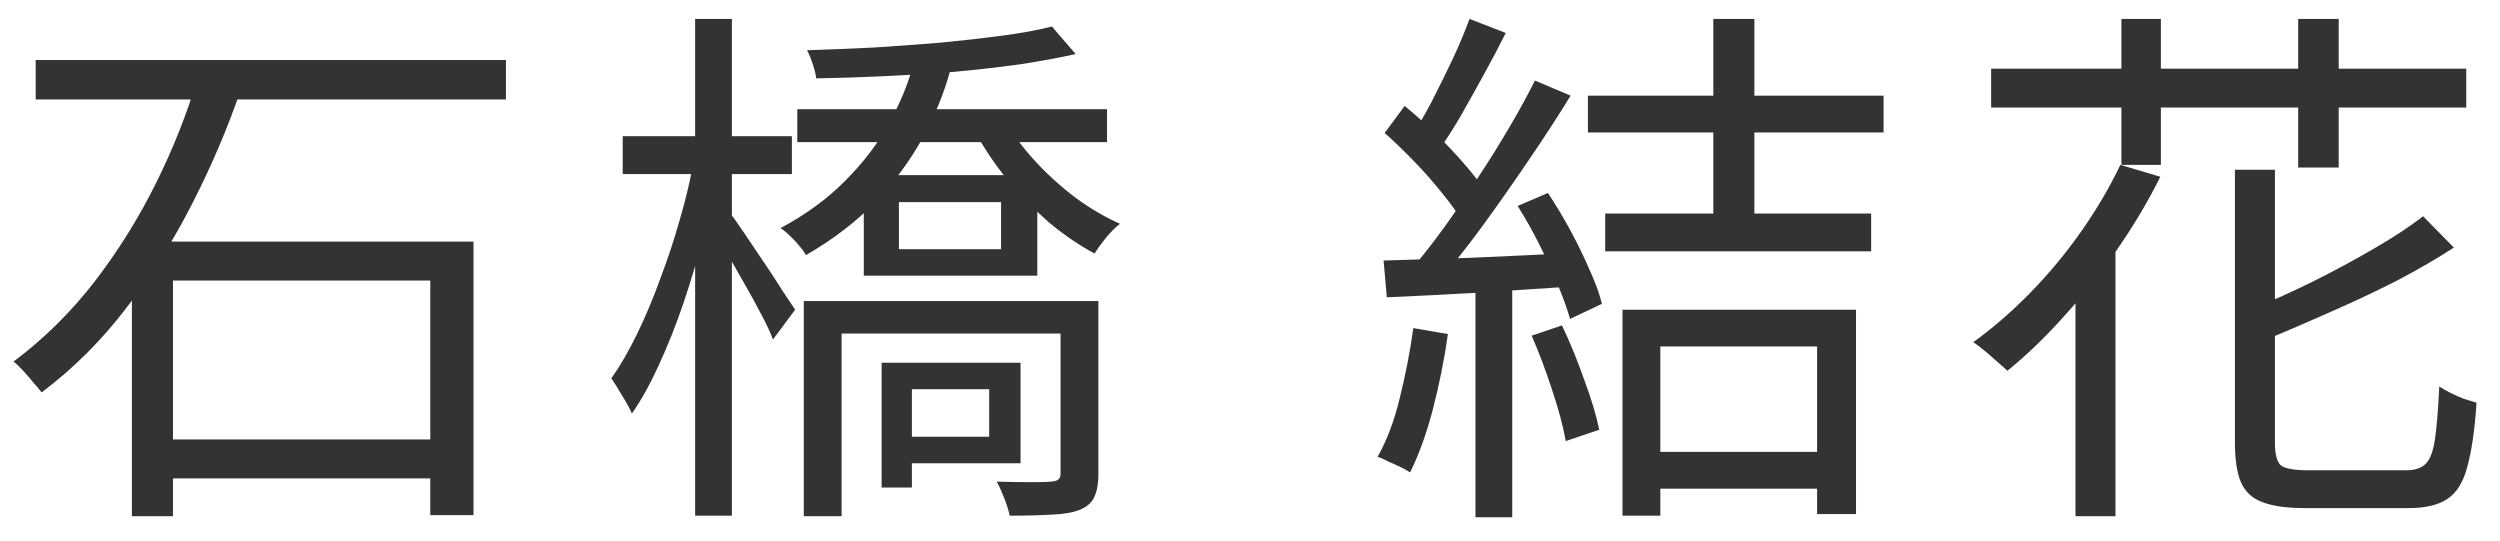
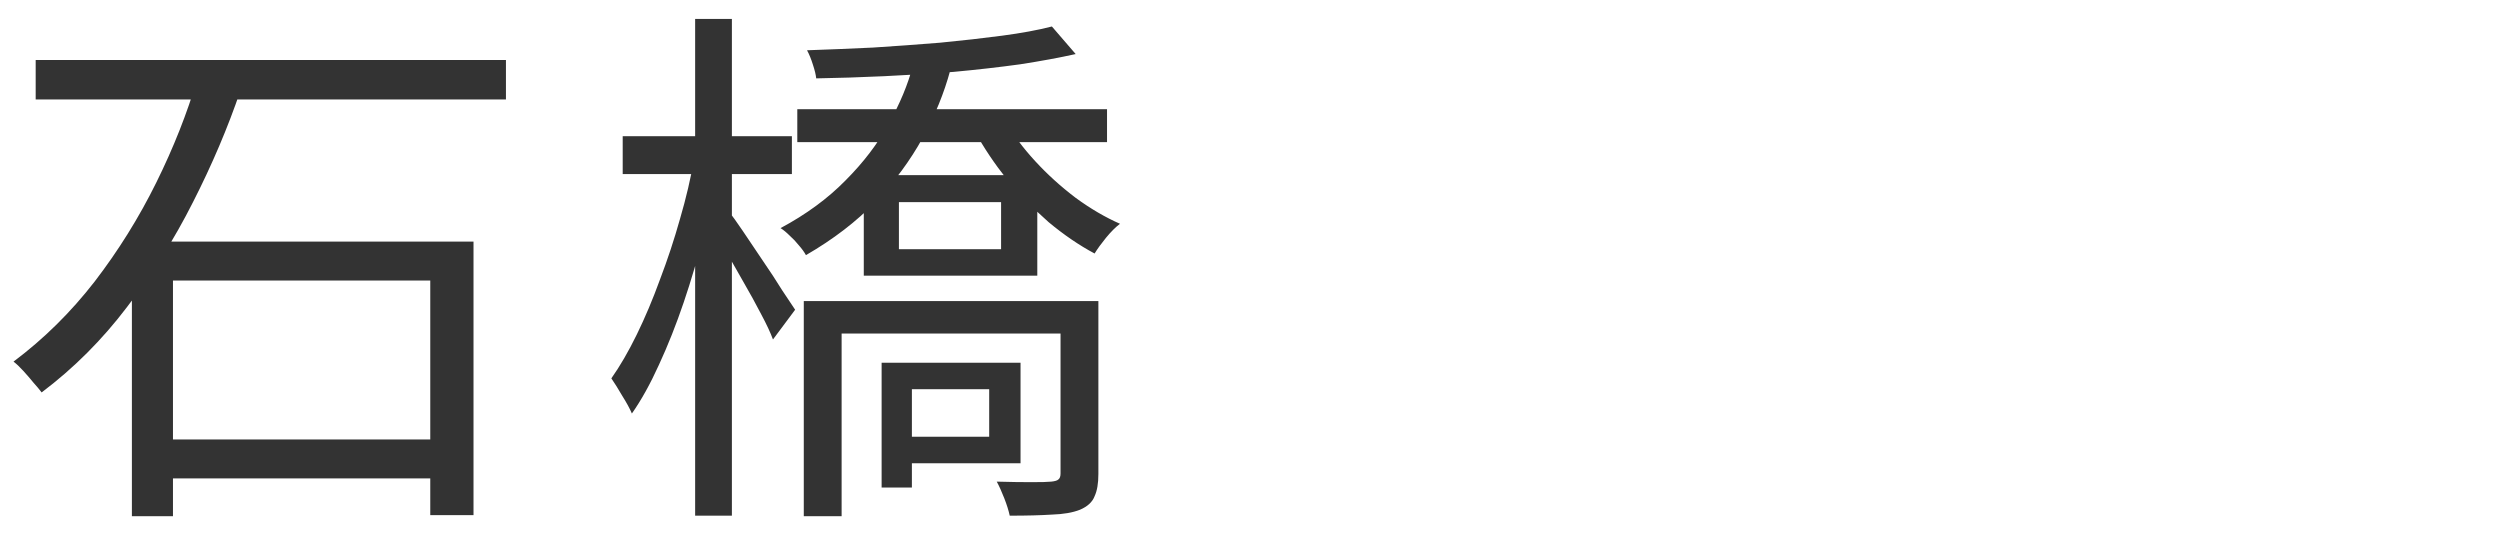
<svg xmlns="http://www.w3.org/2000/svg" width="74" height="16" viewBox="0 0 74 16" fill="none">
-   <path d="M62.762 4.88L63.946 5.232C63.573 5.979 63.141 6.704 62.65 7.408C62.16 8.112 61.637 8.768 61.082 9.376C60.538 9.984 59.983 10.517 59.418 10.976C59.343 10.901 59.242 10.811 59.114 10.704C58.997 10.597 58.874 10.491 58.746 10.384C58.618 10.277 58.506 10.192 58.41 10.128C58.986 9.712 59.546 9.227 60.09 8.672C60.634 8.117 61.136 7.515 61.594 6.864C62.053 6.213 62.442 5.552 62.762 4.88ZM66.154 5.024H67.338V13.104C67.338 13.445 67.397 13.669 67.514 13.776C67.642 13.872 67.914 13.92 68.33 13.92C68.426 13.92 68.602 13.92 68.858 13.92C69.125 13.92 69.413 13.92 69.722 13.92C70.042 13.92 70.341 13.92 70.618 13.92C70.895 13.92 71.098 13.92 71.226 13.92C71.482 13.92 71.674 13.856 71.802 13.728C71.93 13.6 72.021 13.36 72.074 13.008C72.127 12.645 72.17 12.123 72.202 11.44C72.298 11.504 72.41 11.568 72.538 11.632C72.666 11.696 72.799 11.755 72.938 11.808C73.077 11.851 73.2 11.888 73.306 11.92C73.253 12.72 73.162 13.349 73.034 13.808C72.917 14.267 72.719 14.587 72.442 14.768C72.175 14.949 71.791 15.04 71.29 15.04C71.216 15.04 71.072 15.04 70.858 15.04C70.656 15.04 70.421 15.04 70.154 15.04C69.888 15.04 69.615 15.04 69.338 15.04C69.072 15.04 68.837 15.04 68.634 15.04C68.431 15.04 68.298 15.04 68.234 15.04C67.69 15.04 67.269 14.981 66.97 14.864C66.671 14.757 66.458 14.56 66.33 14.272C66.213 13.995 66.154 13.605 66.154 13.104V5.024ZM71.722 6.4L72.634 7.328C72.144 7.648 71.584 7.973 70.954 8.304C70.325 8.624 69.669 8.933 68.986 9.232C68.314 9.531 67.658 9.813 67.018 10.08C66.986 9.952 66.922 9.803 66.826 9.632C66.741 9.451 66.656 9.301 66.57 9.184C67.2 8.928 67.829 8.645 68.458 8.336C69.098 8.016 69.701 7.691 70.266 7.36C70.842 7.029 71.328 6.709 71.722 6.4ZM58.938 2.032H73.002V3.184H58.938V2.032ZM62.794 0.56H63.962V4.88H62.794V0.56ZM68.026 0.56H69.226V4.96H68.026V0.56ZM61.434 7.904L62.602 6.736L62.618 6.752V15.28H61.434V7.904Z" fill="#333333" />
-   <path d="M50.714 0.56H51.93V6.832H50.714V0.56ZM48.634 13.376H54.346V14.464H48.634V13.376ZM47.002 2.832H55.754V3.92H47.002V2.832ZM47.514 6.32H55.386V7.44H47.514V6.32ZM48.026 9.168H54.938V15.216H53.786V10.256H49.146V15.264H48.026V9.168ZM43.498 0.56L44.57 0.976C44.378 1.36 44.165 1.765 43.93 2.192C43.695 2.619 43.466 3.029 43.242 3.424C43.018 3.808 42.799 4.149 42.586 4.448L41.754 4.08C41.957 3.771 42.165 3.413 42.378 3.008C42.591 2.592 42.799 2.171 43.002 1.744C43.205 1.307 43.37 0.912 43.498 0.56ZM45.434 2.384L46.49 2.832C46.117 3.44 45.701 4.08 45.242 4.752C44.794 5.413 44.341 6.059 43.882 6.688C43.423 7.317 42.991 7.861 42.586 8.32L41.818 7.92C42.127 7.557 42.447 7.147 42.778 6.688C43.109 6.229 43.434 5.749 43.754 5.248C44.085 4.747 44.394 4.251 44.682 3.76C44.97 3.269 45.221 2.811 45.434 2.384ZM40.986 3.936L41.578 3.136C41.877 3.381 42.181 3.653 42.49 3.952C42.799 4.251 43.082 4.549 43.338 4.848C43.594 5.136 43.791 5.397 43.93 5.632L43.29 6.56C43.141 6.304 42.938 6.021 42.682 5.712C42.437 5.403 42.165 5.093 41.866 4.784C41.567 4.475 41.274 4.192 40.986 3.936ZM44.922 6.096L45.818 5.712C46.053 6.064 46.277 6.437 46.49 6.832C46.703 7.227 46.89 7.611 47.05 7.984C47.221 8.357 47.343 8.693 47.418 8.992L46.474 9.44C46.389 9.141 46.266 8.8 46.106 8.416C45.946 8.032 45.765 7.637 45.562 7.232C45.359 6.827 45.146 6.448 44.922 6.096ZM40.954 7.712C41.669 7.691 42.517 7.664 43.498 7.632C44.49 7.589 45.509 7.541 46.554 7.488L46.538 8.48C45.546 8.544 44.57 8.608 43.61 8.672C42.65 8.725 41.797 8.768 41.05 8.8L40.954 7.712ZM45.338 9.936L46.234 9.632C46.469 10.123 46.687 10.656 46.89 11.232C47.103 11.808 47.253 12.304 47.338 12.72L46.346 13.056C46.271 12.629 46.138 12.128 45.946 11.552C45.754 10.965 45.551 10.427 45.338 9.936ZM41.834 9.712L42.858 9.888C42.751 10.645 42.602 11.392 42.41 12.128C42.218 12.853 41.994 13.472 41.738 13.984C41.663 13.931 41.567 13.877 41.45 13.824C41.343 13.771 41.226 13.717 41.098 13.664C40.981 13.6 40.874 13.552 40.778 13.52C41.055 13.029 41.274 12.448 41.434 11.776C41.605 11.093 41.738 10.405 41.834 9.712ZM43.674 8.176H44.762V15.312H43.674V8.176Z" fill="#333333" />
  <path d="M23.6 3.232H32.768V4.208H23.6V3.232ZM26.608 5.984V7.376H29.632V5.984H26.608ZM25.568 5.184H30.704V8.16H25.568V5.184ZM23.792 8.912H31.904V9.872H24.912V15.28H23.792V8.912ZM31.392 8.912H32.512V14.032C32.512 14.309 32.475 14.528 32.4 14.688C32.336 14.859 32.192 14.992 31.968 15.088C31.755 15.173 31.477 15.221 31.136 15.232C30.805 15.253 30.389 15.264 29.888 15.264C29.856 15.115 29.803 14.944 29.728 14.752C29.653 14.56 29.579 14.395 29.504 14.256C29.888 14.267 30.229 14.272 30.528 14.272C30.827 14.272 31.024 14.267 31.12 14.256C31.227 14.245 31.296 14.224 31.328 14.192C31.371 14.16 31.392 14.101 31.392 14.016V8.912ZM31.136 0.784L31.84 1.6C31.36 1.707 30.811 1.808 30.192 1.904C29.573 1.989 28.917 2.064 28.224 2.128C27.541 2.181 26.853 2.224 26.16 2.256C25.467 2.288 24.8 2.309 24.16 2.32C24.149 2.213 24.117 2.08 24.064 1.92C24.011 1.749 23.952 1.605 23.888 1.488C24.517 1.467 25.168 1.44 25.84 1.408C26.512 1.365 27.173 1.317 27.824 1.264C28.485 1.2 29.099 1.131 29.664 1.056C30.229 0.981 30.72 0.891 31.136 0.784ZM29.744 3.568C29.979 3.973 30.277 4.373 30.64 4.768C31.003 5.163 31.403 5.525 31.84 5.856C32.277 6.176 32.715 6.432 33.152 6.624C33.024 6.72 32.885 6.859 32.736 7.04C32.597 7.211 32.485 7.365 32.4 7.504C31.941 7.259 31.488 6.949 31.04 6.576C30.603 6.192 30.192 5.771 29.808 5.312C29.435 4.843 29.12 4.373 28.864 3.904L29.744 3.568ZM27.024 1.936L28.128 2.08C27.947 2.752 27.675 3.419 27.312 4.08C26.949 4.741 26.485 5.371 25.92 5.968C25.355 6.555 24.667 7.083 23.856 7.552C23.803 7.456 23.733 7.36 23.648 7.264C23.563 7.157 23.472 7.061 23.376 6.976C23.28 6.88 23.189 6.805 23.104 6.752C23.861 6.347 24.501 5.877 25.024 5.344C25.557 4.811 25.984 4.251 26.304 3.664C26.635 3.077 26.875 2.501 27.024 1.936ZM26.608 10.736H30.208V13.712H26.608V12.928H29.28V11.52H26.608V10.736ZM26.096 10.736H26.992V14.432H26.096V10.736ZM18.432 4.032H23.44V5.152H18.432V4.032ZM20.576 0.56H21.664V15.264H20.576V0.56ZM20.544 4.704L21.28 4.944C21.163 5.573 21.013 6.235 20.832 6.928C20.661 7.611 20.464 8.283 20.24 8.944C20.016 9.605 19.771 10.224 19.504 10.8C19.248 11.365 18.981 11.845 18.704 12.24C18.64 12.091 18.544 11.915 18.416 11.712C18.299 11.509 18.192 11.339 18.096 11.2C18.352 10.837 18.603 10.405 18.848 9.904C19.093 9.403 19.323 8.859 19.536 8.272C19.76 7.685 19.957 7.088 20.128 6.48C20.309 5.861 20.448 5.269 20.544 4.704ZM21.584 6.272C21.669 6.379 21.803 6.565 21.984 6.832C22.165 7.099 22.363 7.392 22.576 7.712C22.789 8.021 22.981 8.315 23.152 8.592C23.333 8.859 23.461 9.051 23.536 9.168L22.88 10.048C22.805 9.845 22.688 9.595 22.528 9.296C22.368 8.987 22.192 8.667 22 8.336C21.808 7.995 21.632 7.685 21.472 7.408C21.312 7.12 21.179 6.901 21.072 6.752L21.584 6.272Z" fill="#333333" />
  <path d="M1.056 1.776H14.976V2.944H1.056V1.776ZM4.432 13.008H13.52V14.16H4.432V13.008ZM3.904 7.152H14.016V15.248H12.736V8.304H5.12V15.28H3.904V7.152ZM5.84 2.336L7.12 2.672C6.747 3.771 6.277 4.875 5.712 5.984C5.157 7.083 4.507 8.117 3.76 9.088C3.024 10.059 2.181 10.901 1.232 11.616C1.168 11.53 1.088 11.434 0.992 11.328C0.896 11.21 0.795 11.093 0.688 10.976C0.581 10.858 0.485 10.768 0.4 10.704C1.296 10.032 2.096 9.243 2.8 8.336C3.504 7.419 4.112 6.443 4.624 5.408C5.136 4.373 5.541 3.349 5.84 2.336Z" fill="#333333" />
</svg>